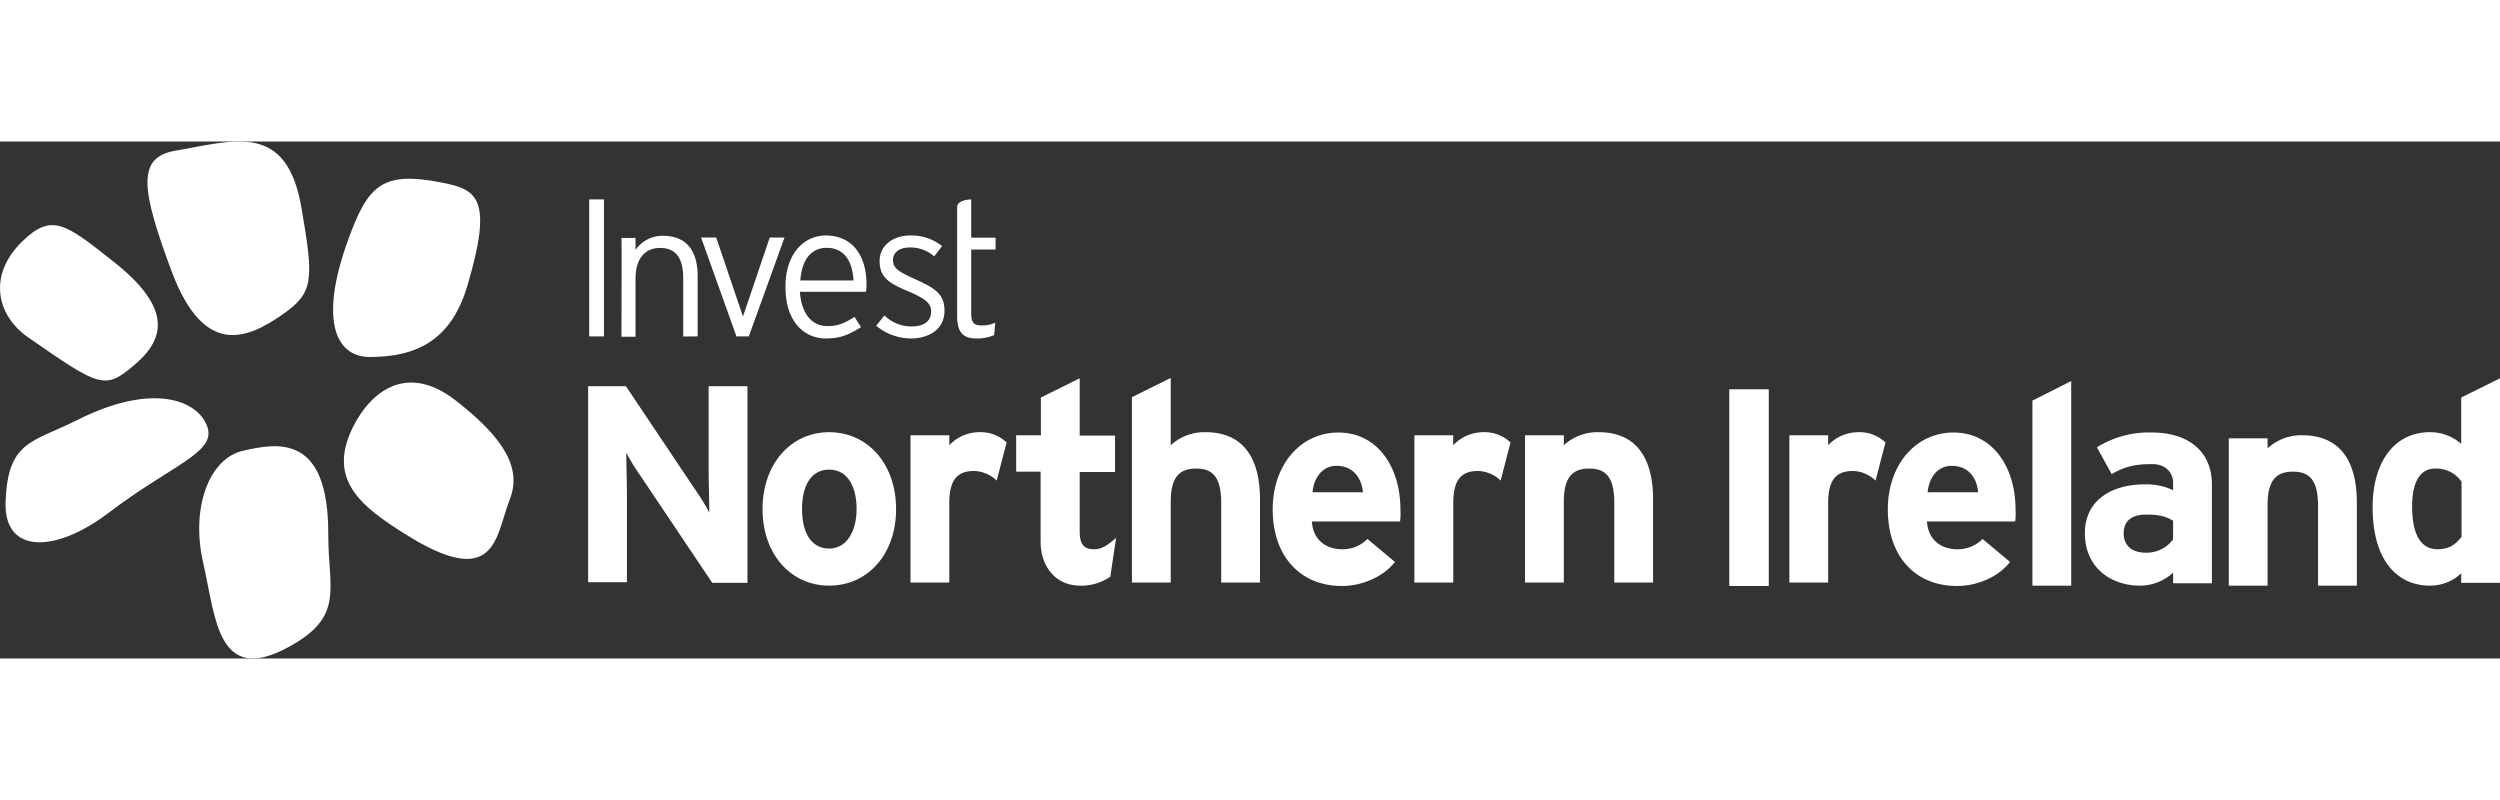
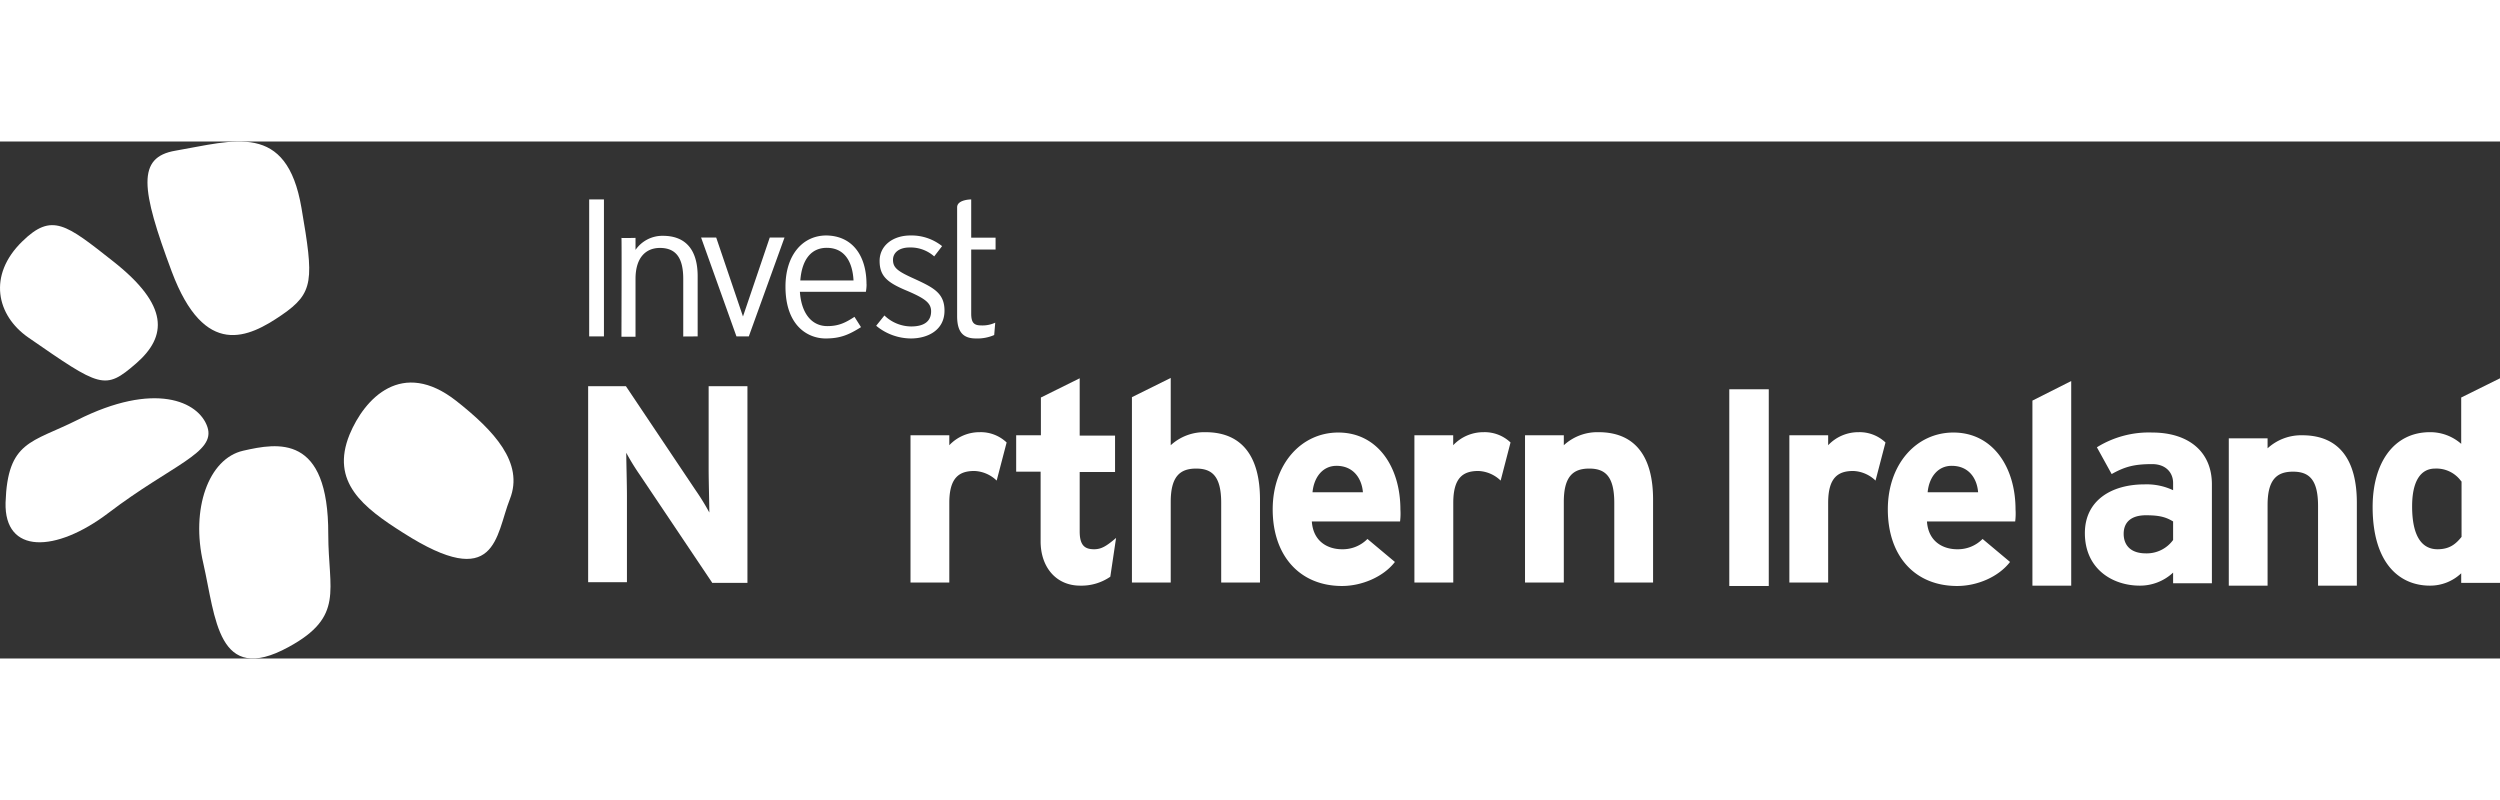
<svg xmlns="http://www.w3.org/2000/svg" viewBox="0 0 728.22 150.59" width="250" height="80">
  <rect x="0" y="0" width="728.22" height="150.59" fill="#333333" stroke="none" />
  <defs>
    <style>.cls-1{fill:#ffffff;}.cls-2{fill:#ffffff;}.cls-3{fill:#ffffff;}.cls-4{fill:#ffffff;}.cls-5{fill:#ffffff;}</style>
  </defs>
  <g id="Layer_2" data-name="Layer 2">
    <g id="Layer_1-2" data-name="Layer 1">
      <path class="cls-1" d="M203.22,56.77V39.27c0-8.3-4-11.8-10.1-11.8a9.52,9.52,0,0,0-8,4.1v-3.5s-4,.1-4.1,0c.1.1,0,28.8,0,28.8h4.1V40c0-6.3,3.1-9,7.1-9,4.6,0,6.8,2.8,6.8,9v16.8Z" />
      <path class="cls-1" d="M248.62,40.47c-.3-5.6-2.7-9.5-7.8-9.5-4.3,0-7.2,3.1-7.7,9.5Zm3.8,1.1a11.8,11.8,0,0,1-.2,2.2H233c.4,6.1,3.3,10,8,10,3.3,0,5.3-1,7.9-2.7l1.9,3c-3.5,2.2-6,3.3-10.3,3.3-5.3,0-11.7-3.8-11.7-15.1,0-9.2,5-14.9,11.9-14.9,7.7.1,11.7,6,11.7,14.2" />
      <path class="cls-1" d="M290,31.47V28h-7.1V16.87s-4.1,0-4.1,2.3v31.7c0,4.8,1.9,6.5,5.5,6.5a12.24,12.24,0,0,0,5.3-1l.3-3.6a8.84,8.84,0,0,1-4.1.8c-2.2,0-2.9-.9-2.9-3.5V31.47Z" />
      <polygon class="cls-1" points="228.52 27.97 224.22 27.97 216.42 50.97 208.62 27.97 204.22 27.97 214.52 56.77 218.12 56.77 228.52 27.97" />
      <path class="cls-1" d="M275.12,49.27c0-5.1-3.2-6.7-8.6-9.2-4.9-2.2-6.4-3.2-6.4-5.6,0-2.1,1.8-3.6,4.8-3.6a10.31,10.31,0,0,1,7.2,2.6l2.3-3a14.31,14.31,0,0,0-9.2-3.1c-5.2,0-9,3-9,7.4,0,4.6,2.4,6.4,8.2,8.8,5.1,2.2,6.8,3.5,6.8,5.9,0,2.8-1.9,4.4-5.8,4.4a11.32,11.32,0,0,1-7.8-3.2l-2.4,3a16,16,0,0,0,10.1,3.7c4.9,0,9.8-2.4,9.8-8.1" />
      <rect class="cls-1" x="171.62" y="16.87" width="4.3" height="39.9" />
      <path class="cls-1" d="M207.42,128.47l-21-31.3a68.47,68.47,0,0,1-4-6.5c0,2.1.2,9.3.2,12.5v25.2h-11.3V71.27h11l20.3,30.3a68.47,68.47,0,0,1,4,6.5c0-2.1-.2-9.3-.2-12.5V71.27h11.3v57.3h-10.3Z" />
-       <path class="cls-1" d="M241.52,129.37c-11.2,0-19.4-9.2-19.4-22.3s8.2-22.4,19.4-22.4,19.5,9.2,19.5,22.4-8.3,22.3-19.5,22.3m0-33.8c-5.4,0-7.9,4.9-7.9,11.5s2.5,11.5,7.9,11.5,8-5.5,8-11.5c0-6.5-2.6-11.5-8-11.5" />
      <path class="cls-1" d="M290.32,98.77a9.89,9.89,0,0,0-6.5-2.8c-4.4,0-7.3,1.9-7.3,9.3v23.2h-11.3V85.57h11.3v2.9a12.07,12.07,0,0,1,8.8-3.8,10.94,10.94,0,0,1,7.9,3Z" />
      <path class="cls-1" d="M323.42,126.77a14.84,14.84,0,0,1-8.8,2.6c-7,0-11.5-5.4-11.5-12.9V96.17H296V85.57h7.2v-11l11.3-5.6v16.7h10.3v10.6h-10.3v17.3c0,4.1,1.5,5.2,4.2,5.2,2.1,0,3.6-.9,6.4-3.3Z" />
      <path class="cls-1" d="M355.72,128.47v-23.2c0-7.7-2.6-10-7.3-10s-7.4,2.3-7.4,9.7v23.5h-11.3v-54l11.3-5.6v19.6a14.45,14.45,0,0,1,10.1-3.8c11,0,15.9,7.5,15.9,19.6v24.2Z" />
      <path class="cls-1" d="M407.82,110.67h-25.7c.4,5.9,4.7,8.1,8.8,8.1a10.07,10.07,0,0,0,7.4-3l8,6.7c-3.4,4.4-9.7,7-15.4,7-12.3,0-20.2-8.8-20.2-22.3,0-13.2,8.3-22.4,19.1-22.4,11.5,0,18.1,10.1,18.1,22.4a18.22,18.22,0,0,1-.1,3.5m-18.5-16.2c-4.1,0-6.6,3.4-7,7.7H397c-.3-3.8-2.6-7.7-7.7-7.7" />
      <path class="cls-1" d="M437.12,98.77a9.89,9.89,0,0,0-6.5-2.8c-4.4,0-7.3,1.9-7.3,9.3v23.2H412V85.57h11.3v2.9a12.07,12.07,0,0,1,8.8-3.8,10.94,10.94,0,0,1,7.9,3Z" />
      <path class="cls-1" d="M470.22,128.47v-23.2c0-7.7-2.6-10-7.3-10s-7.4,2.3-7.4,9.7v23.5h-11.3V85.57h11.3v2.9a14.45,14.45,0,0,1,10.1-3.8c11,0,15.9,7.5,15.9,19.6v24.2Z" />
      <rect class="cls-1" x="503.72" y="72.17" width="11.5" height="57.3" />
      <path class="cls-1" d="M546.32,98.77a9.89,9.89,0,0,0-6.5-2.8c-4.4,0-7.3,1.9-7.3,9.3v23.2h-11.3V85.57h11.3v2.9a12.07,12.07,0,0,1,8.8-3.8,10.94,10.94,0,0,1,7.9,3Z" />
      <path class="cls-1" d="M587,110.67h-25.7c.4,5.9,4.7,8.1,8.8,8.1a10.07,10.07,0,0,0,7.4-3l8,6.7c-3.4,4.4-9.6,7-15.4,7-12.4,0-20.2-8.8-20.2-22.3,0-13.2,8.3-22.4,19.1-22.4,11.5,0,18.1,10.1,18.1,22.4a18.22,18.22,0,0,1-.1,3.5m-18.5-16.2c-4.1,0-6.6,3.4-7,7.7h14.7c-.3-3.9-2.6-7.7-7.7-7.7" />
      <polygon class="cls-1" points="592.02 129.37 592.02 75.47 603.32 69.77 603.32 129.37 592.02 129.37" />
-       <path class="cls-1" d="M633,128.47v-2.9a14.09,14.09,0,0,1-9.7,3.8c-8,0-16-4.9-16-15.3,0-9.5,7.7-14.2,17.4-14.2a18.11,18.11,0,0,1,8.3,1.7v-2.1c0-3-2.1-5.5-6.1-5.5-5.1,0-7.9.7-11.8,2.9l-4.3-7.8a28.67,28.67,0,0,1,16.1-4.3c10.4,0,17.4,5.4,17.4,15.1v28.8H633Zm0-18c-2-1.2-3.8-1.8-7.9-1.8-4.3,0-6.5,2-6.5,5.4,0,3,1.7,5.7,6.5,5.7a9.5,9.5,0,0,0,7.9-3.9Z" />
+       <path class="cls-1" d="M633,128.47v-2.9a14.09,14.09,0,0,1-9.7,3.8c-8,0-16-4.9-16-15.3,0-9.5,7.7-14.2,17.4-14.2a18.11,18.11,0,0,1,8.3,1.7v-2.1c0-3-2.1-5.5-6.1-5.5-5.1,0-7.9.7-11.8,2.9l-4.3-7.8a28.67,28.67,0,0,1,16.1-4.3c10.4,0,17.4,5.4,17.4,15.1v28.8H633m0-18c-2-1.2-3.8-1.8-7.9-1.8-4.3,0-6.5,2-6.5,5.4,0,3,1.7,5.7,6.5,5.7a9.5,9.5,0,0,0,7.9-3.9Z" />
      <path class="cls-1" d="M675.22,129.37v-23.2c0-7.7-2.6-10-7.3-10s-7.4,2.3-7.4,9.7v23.5h-11.3V86.47h11.3v2.9a14.45,14.45,0,0,1,10.1-3.8c11,0,15.9,7.5,15.9,19.6v24.2Z" />
      <path class="cls-1" d="M716.92,128.47v-2.7a13.13,13.13,0,0,1-9.1,3.6c-9.2,0-16.7-6.9-16.7-22.9,0-12.8,6.1-21.8,16.7-21.8a13.63,13.63,0,0,1,9.1,3.4V74.57l11.3-5.6v59.6h-11.3Zm0-29.5a8.86,8.86,0,0,0-7.6-3.7c-4.3,0-6.7,3.8-6.7,11,0,8.8,2.9,12.5,7.4,12.5,3.5,0,5.3-1.5,7-3.6V99Z" />
      <path class="cls-2" d="M6.52,29.07c8.6-8.4,12.7-5,26.4,5.8,16.4,12.9,15.8,21.9,6.7,29.8s-10.3,7-31.4-7.6c-9.2-6.4-11.9-18.1-1.7-28" />
      <path class="cls-3" d="M59.22,122.87c-3.7-15.8,1.5-30.5,11.6-32.8s24.9-5,24.8,24.4c0,16.2,4.8,23.9-11.6,32.8-20.7,11.3-21.2-8.6-24.8-24.4" />
      <path class="cls-4" d="M101.82,85.37c4.4-10.6,15.3-22.2,31.1-9.8,10.9,8.6,19.8,18,15.6,28.6s-3.7,27.3-31.1,9.8c-11.7-7.4-21.2-14.8-15.6-28.6" />
      <path class="cls-5" d="M1.62,105.17c.6-18,7.6-17.4,20.8-24,22.6-11.4,35.5-5.5,38,2s-10.4,11-28.8,25c-15.4,11.7-30.4,12.1-30-3" />
-       <path class="cls-5" d="M101.62,28.07c5.7-15.5,9.9-19.5,27.1-16.1,10.1,2,15.1,4.3,7.4,30.1-4.7,15.8-14.7,20.7-28.5,20.7-10.3-.1-14.6-11.5-6-34.7" />
      <path class="cls-4" d="M51.12,2.67c17-2.9,32.4-8.6,36.7,16.7,3.6,21,3.7,24.7-5.8,31.2s-22.4,12.9-32-12.7c-9-24.1-10.2-33.3,1.1-35.2" />
    </g>
  </g>
</svg>